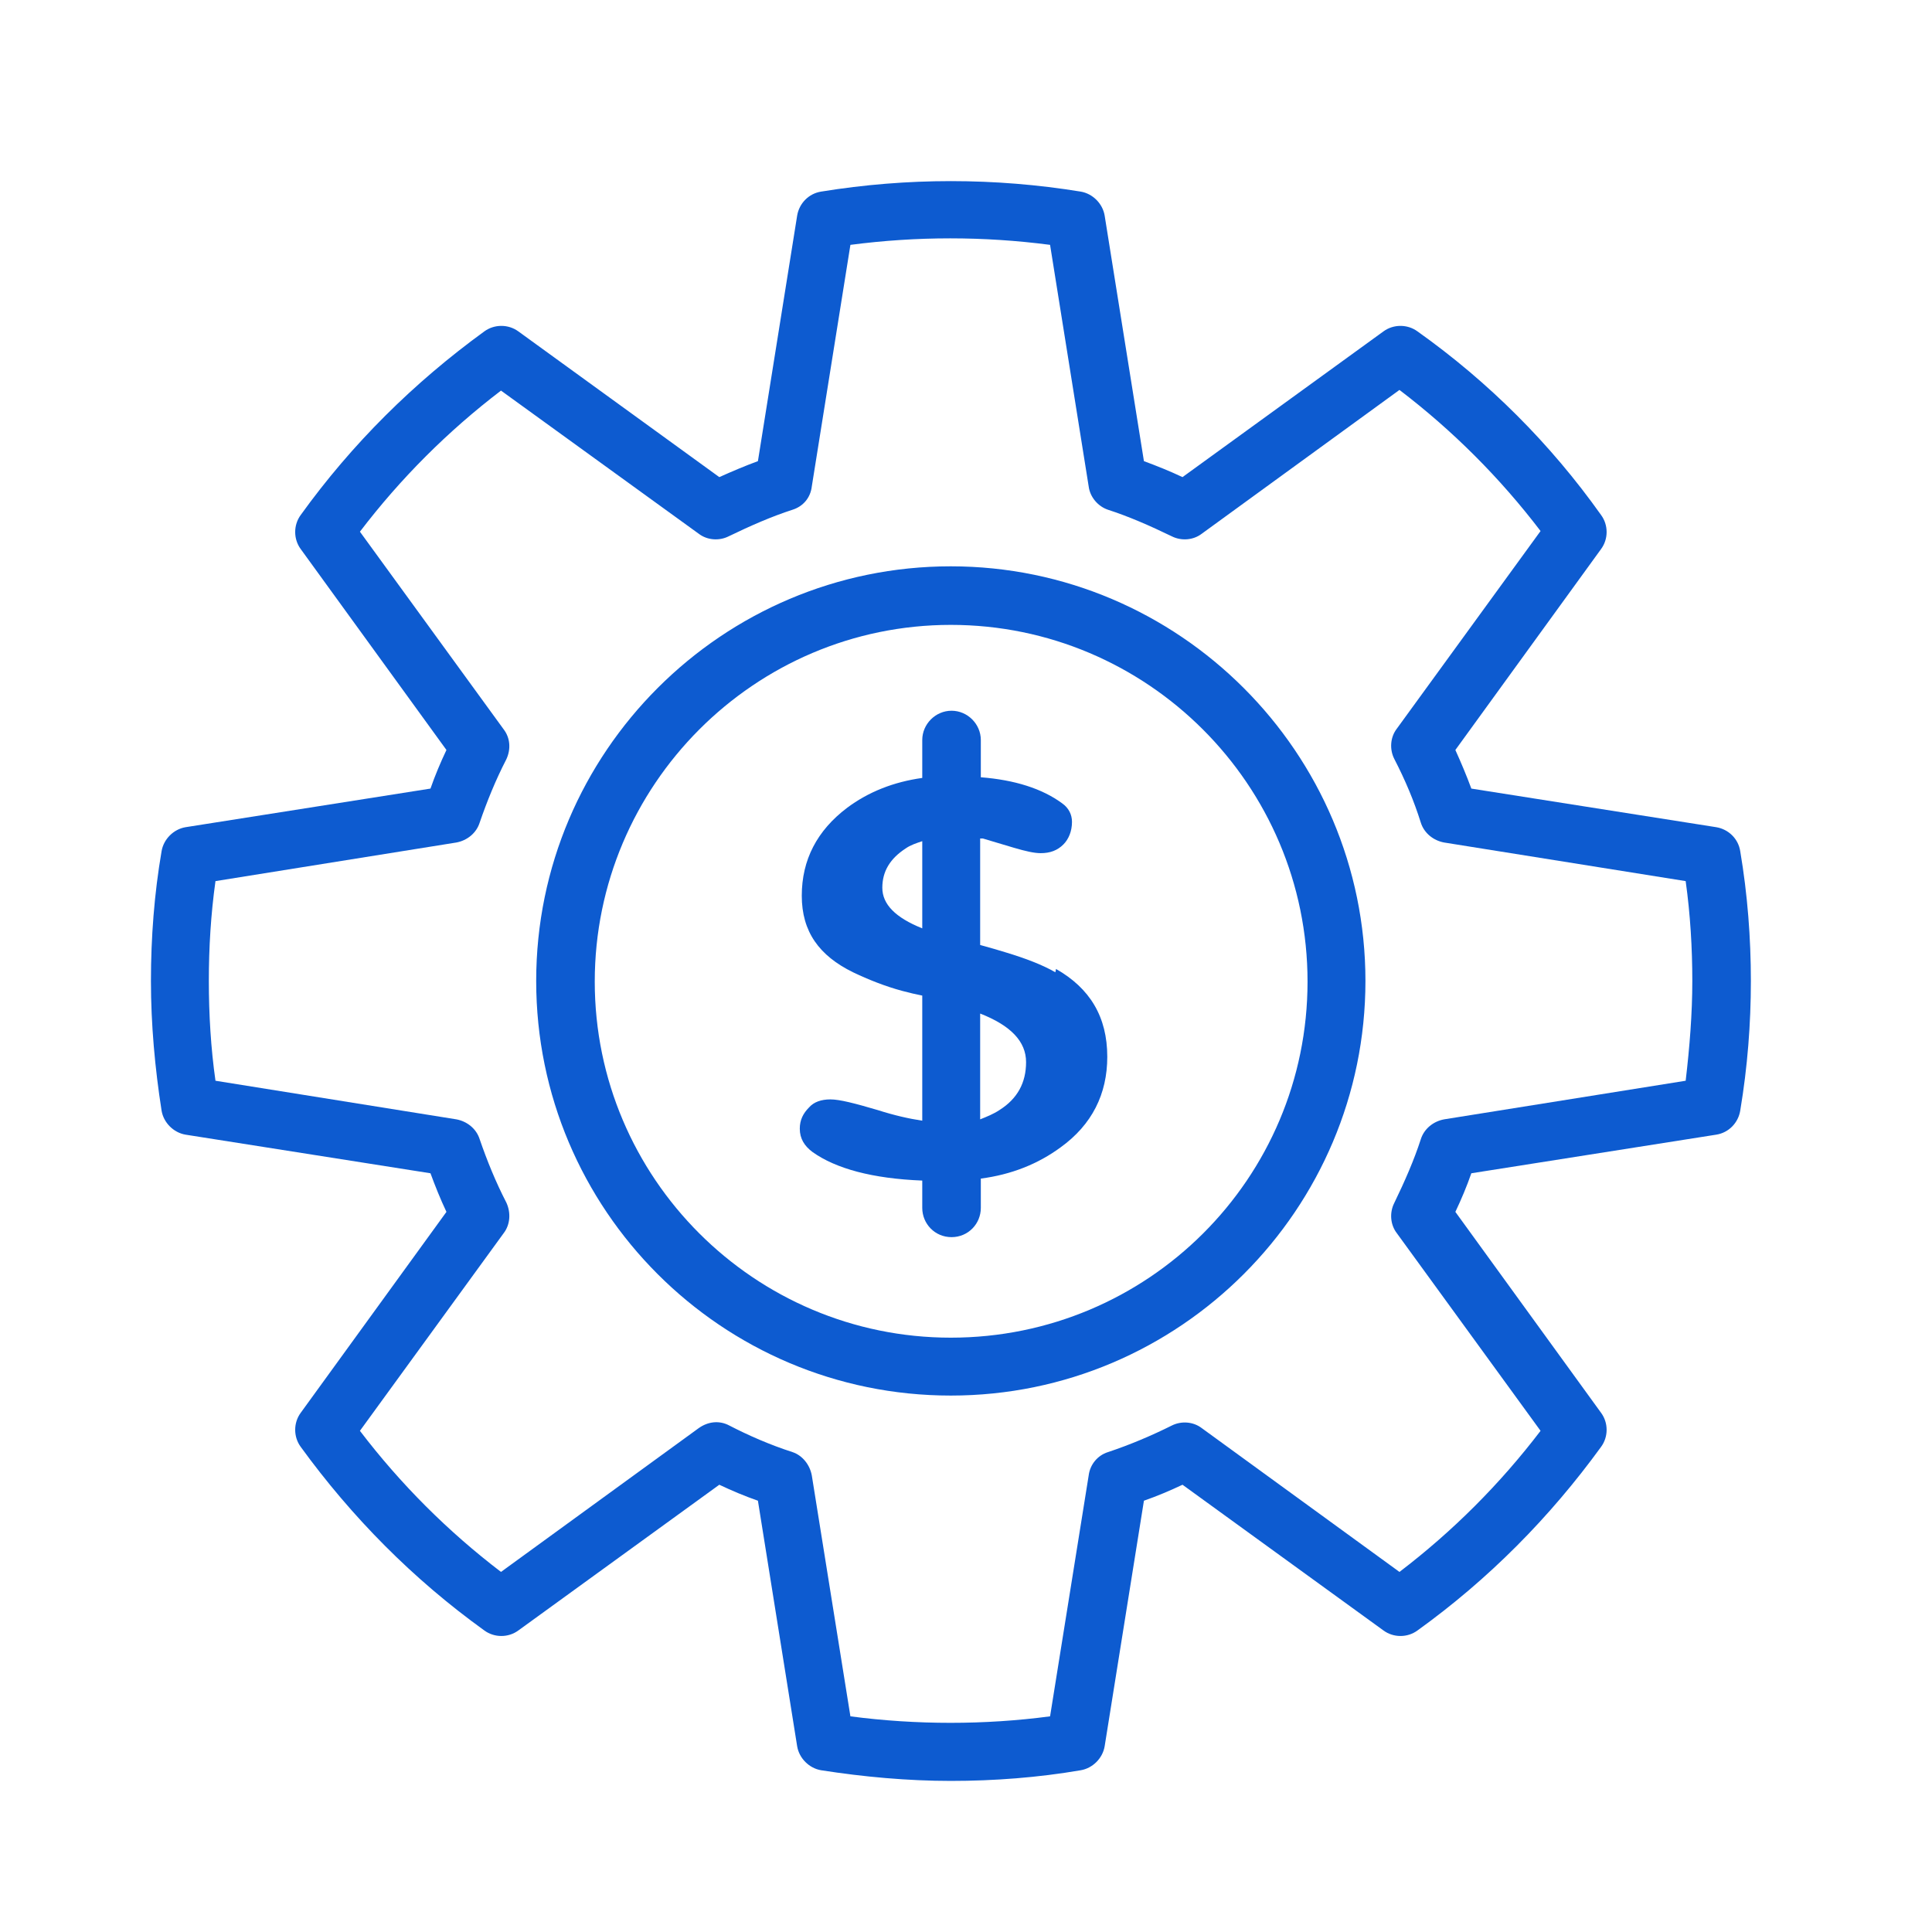
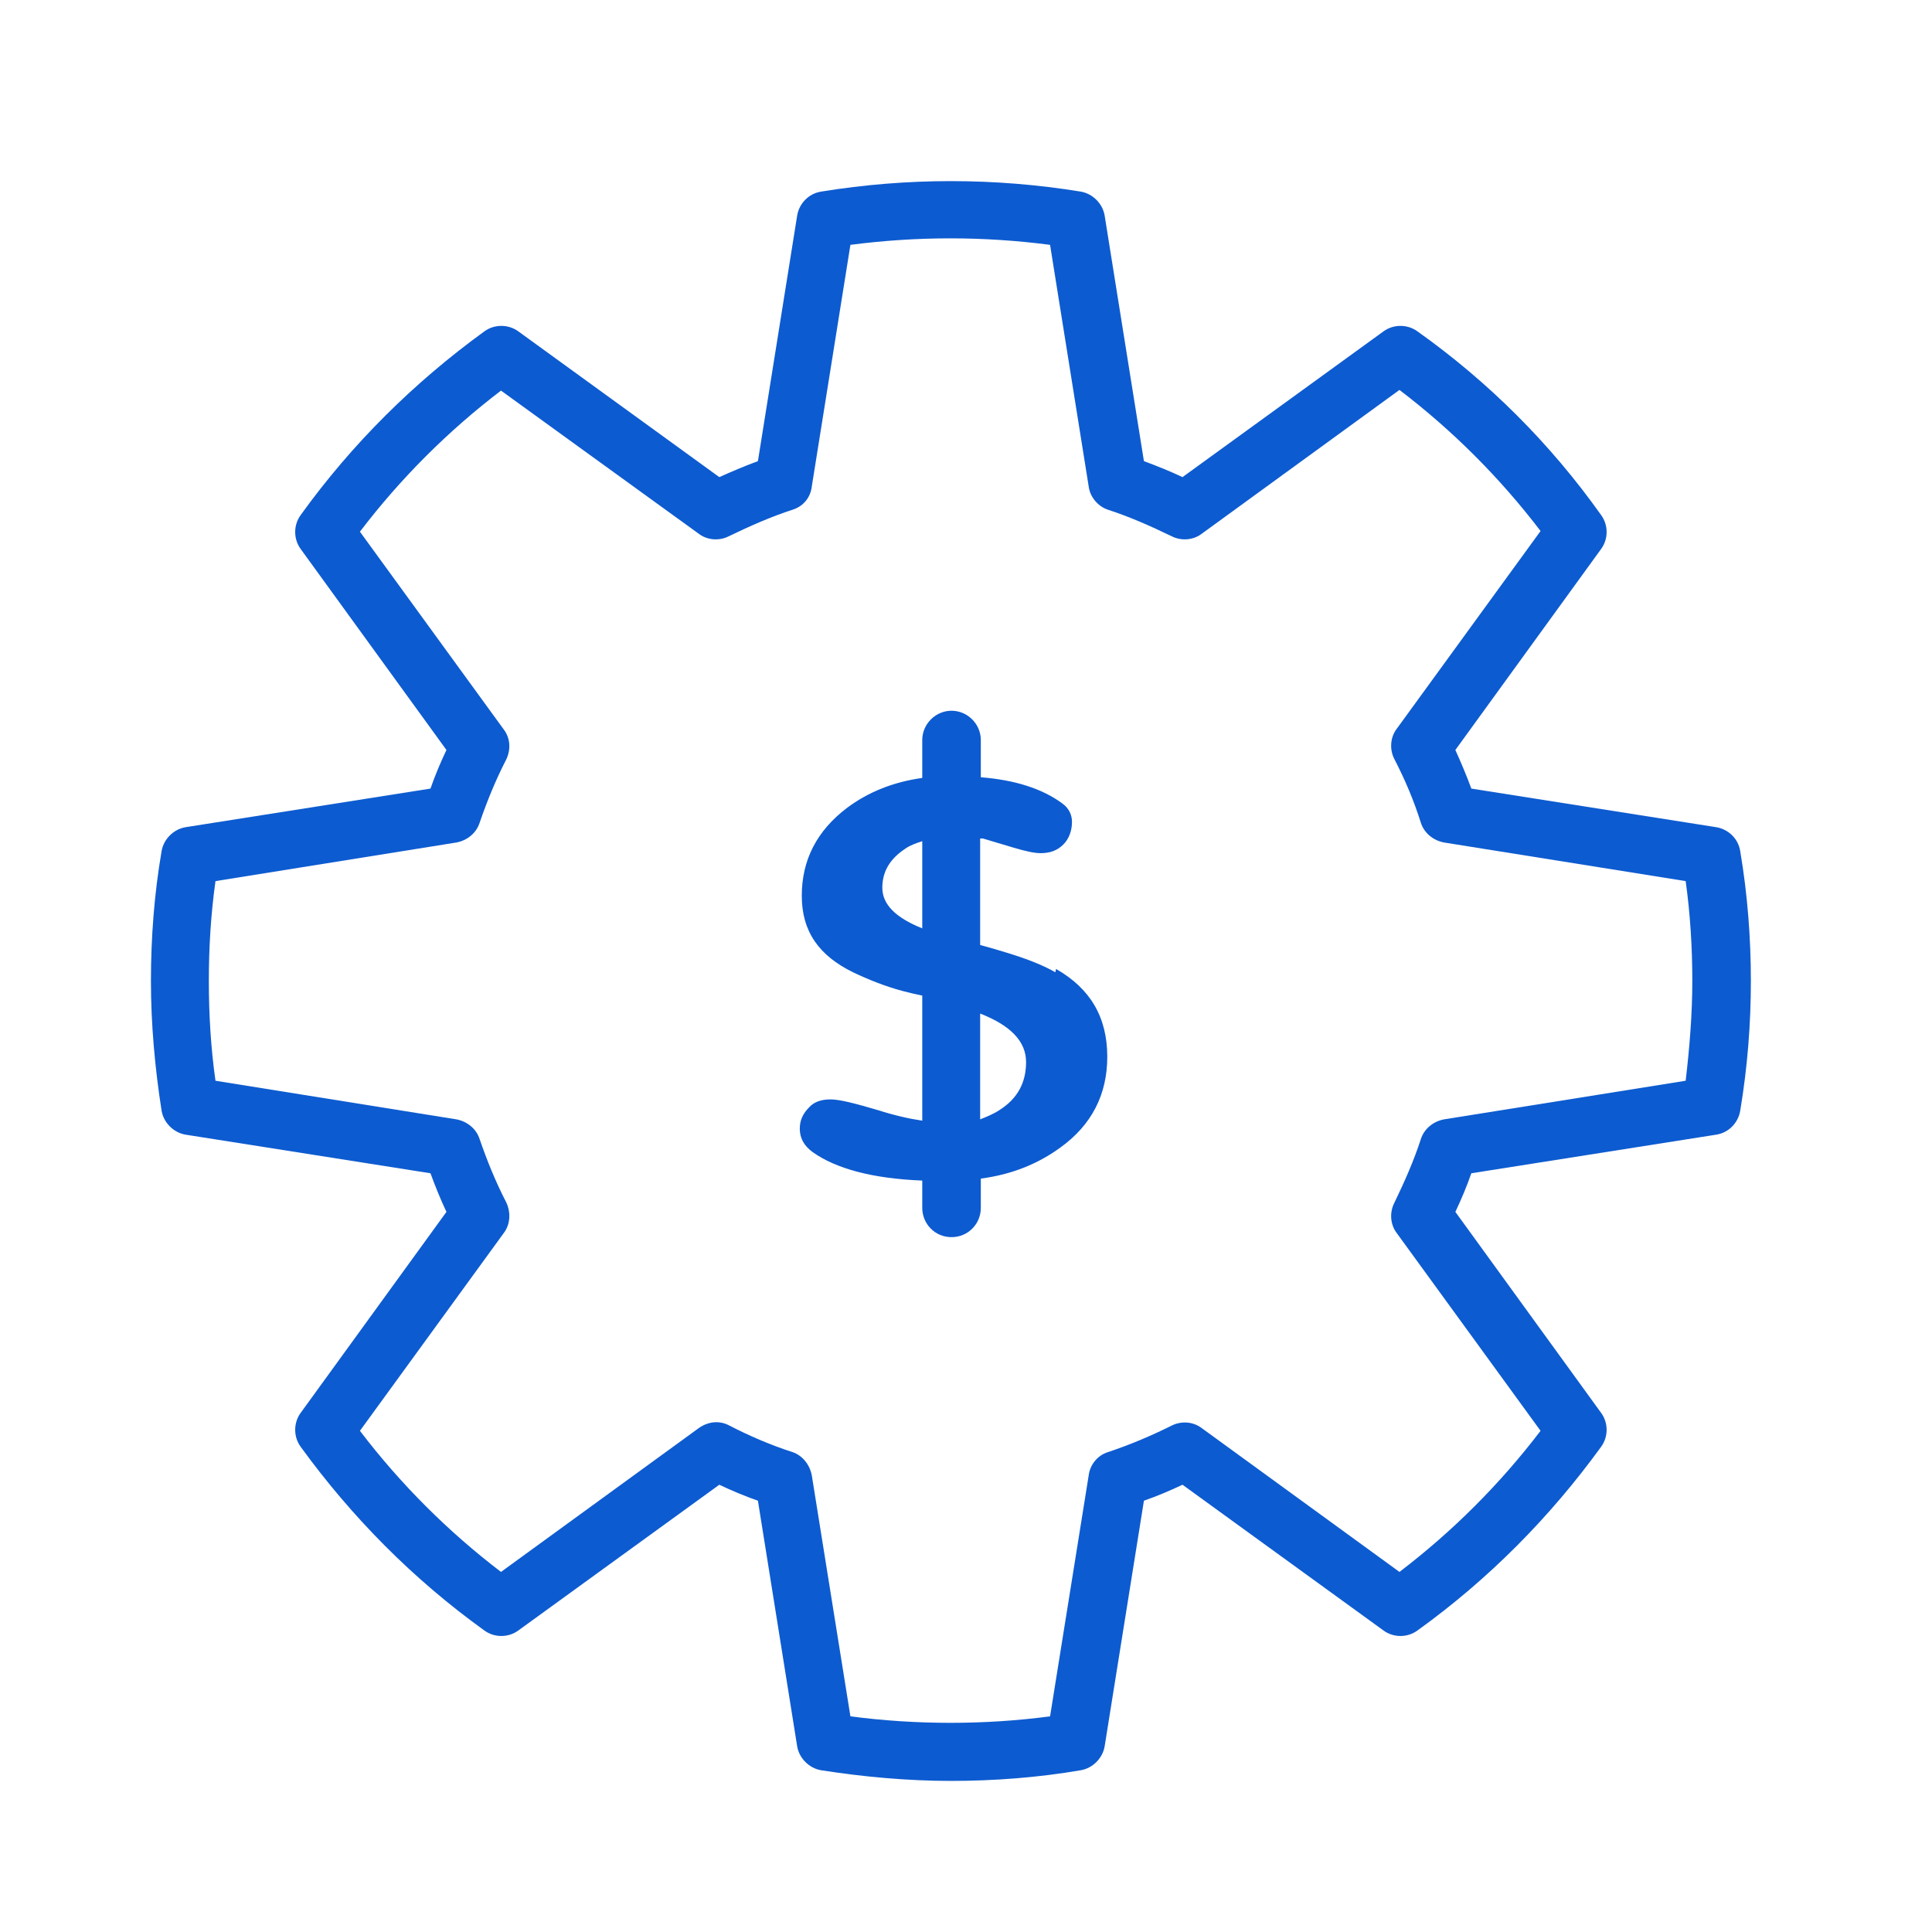
<svg xmlns="http://www.w3.org/2000/svg" width="64" height="64" viewBox="0 0 64 64" fill="none">
  <path d="M56.854 27.402L48.74 26.123C48.586 25.704 48.41 25.285 48.211 24.844L53.039 18.186C53.282 17.856 53.282 17.393 53.039 17.062C51.364 14.703 49.314 12.653 46.955 10.977C46.624 10.735 46.161 10.735 45.83 10.977L39.172 15.805C38.753 15.607 38.312 15.43 37.894 15.276L36.593 7.141C36.527 6.744 36.196 6.413 35.799 6.347C32.955 5.884 30.045 5.884 27.201 6.347C26.782 6.413 26.473 6.744 26.407 7.141L25.107 15.276C24.688 15.43 24.269 15.607 23.828 15.805L17.17 10.977C16.839 10.735 16.376 10.735 16.045 10.977C13.708 12.675 11.658 14.703 9.96 17.062C9.718 17.393 9.718 17.856 9.96 18.186L14.789 24.844C14.59 25.263 14.414 25.682 14.26 26.123L6.146 27.402C5.75 27.468 5.419 27.799 5.353 28.195C5.11 29.606 5 31.061 5 32.495C5 33.928 5.132 35.383 5.353 36.794C5.419 37.19 5.75 37.521 6.146 37.587L14.26 38.866C14.414 39.285 14.59 39.726 14.789 40.145L9.96 46.803C9.718 47.133 9.718 47.596 9.96 47.927C11.658 50.264 13.686 52.314 16.045 54.012C16.376 54.255 16.839 54.255 17.17 54.012L23.828 49.184C24.247 49.382 24.666 49.559 25.107 49.713L26.407 57.848C26.473 58.245 26.804 58.576 27.201 58.642C28.612 58.862 30.067 58.995 31.5 58.995C32.933 58.995 34.388 58.884 35.799 58.642C36.196 58.576 36.527 58.245 36.593 57.848L37.894 49.713C38.334 49.559 38.753 49.382 39.172 49.184L45.83 54.012C46.161 54.255 46.624 54.255 46.955 54.012C49.314 52.314 51.342 50.264 53.039 47.927C53.282 47.596 53.282 47.133 53.039 46.803L48.211 40.145C48.41 39.726 48.586 39.307 48.74 38.866L56.854 37.587C57.273 37.521 57.581 37.19 57.647 36.794C57.89 35.339 58 33.906 58 32.495C58 31.084 57.89 29.628 57.647 28.195C57.581 27.776 57.251 27.468 56.854 27.402ZM55.84 35.801L47.837 37.08C47.484 37.146 47.175 37.389 47.065 37.742C46.844 38.425 46.536 39.13 46.183 39.858C46.029 40.167 46.051 40.564 46.271 40.85L51.033 47.398C49.688 49.162 48.123 50.727 46.359 52.072L39.812 47.31C39.525 47.089 39.128 47.067 38.819 47.222C38.158 47.552 37.431 47.861 36.703 48.103C36.35 48.214 36.108 48.522 36.064 48.875L34.785 56.856C32.624 57.143 30.354 57.143 28.171 56.856L26.892 48.875C26.826 48.522 26.584 48.214 26.253 48.103C25.503 47.861 24.798 47.552 24.159 47.222C23.828 47.045 23.453 47.089 23.144 47.31L16.596 52.072C14.833 50.727 13.268 49.162 11.923 47.398L16.685 40.85C16.905 40.564 16.927 40.167 16.773 39.836C16.42 39.153 16.134 38.447 15.891 37.742C15.781 37.389 15.472 37.146 15.119 37.08L7.138 35.801C6.984 34.721 6.918 33.597 6.918 32.495C6.918 31.392 6.984 30.29 7.138 29.188L15.119 27.909C15.472 27.843 15.781 27.6 15.891 27.247C16.134 26.542 16.42 25.836 16.773 25.153C16.927 24.822 16.905 24.448 16.685 24.161L11.923 17.613C13.268 15.849 14.833 14.284 16.596 12.939L23.144 17.679C23.431 17.9 23.828 17.922 24.136 17.767C24.864 17.415 25.57 17.106 26.253 16.886C26.606 16.775 26.848 16.489 26.892 16.114L28.171 8.111C30.376 7.824 32.58 7.824 34.785 8.111L36.064 16.114C36.108 16.467 36.372 16.775 36.703 16.886C37.386 17.106 38.092 17.415 38.819 17.767C39.128 17.922 39.525 17.9 39.812 17.679L46.359 12.917C48.123 14.262 49.688 15.827 51.033 17.591L46.271 24.139C46.051 24.425 46.029 24.822 46.183 25.131C46.558 25.858 46.844 26.542 47.065 27.247C47.175 27.6 47.484 27.843 47.837 27.909L55.84 29.188C55.994 30.29 56.06 31.414 56.06 32.495C56.06 33.575 55.972 34.677 55.84 35.801Z" fill="#0D5BD0" />
-   <path d="M31.497 18.76C23.935 18.76 17.762 24.911 17.762 32.495C17.762 40.079 23.913 46.23 31.497 46.23C39.081 46.23 45.232 40.057 45.232 32.495C45.232 24.933 39.059 18.76 31.497 18.76ZM31.497 44.312C24.993 44.312 19.702 39.02 19.702 32.517C19.702 26.013 24.993 20.7 31.497 20.7C38.001 20.7 43.314 25.991 43.314 32.517C43.314 39.042 38.023 44.312 31.497 44.312Z" fill="#0D5BD0" />
  <path d="M34.96 32.208C34.541 31.965 33.968 31.745 33.306 31.546C33.086 31.48 32.8 31.392 32.469 31.304V27.776C32.469 27.776 32.513 27.776 32.557 27.776L33.593 28.085C33.968 28.195 34.255 28.262 34.475 28.262C34.784 28.262 35.026 28.173 35.225 27.975C35.401 27.799 35.511 27.534 35.511 27.225C35.511 26.983 35.401 26.762 35.181 26.608C34.519 26.123 33.615 25.836 32.491 25.748V24.514C32.491 23.984 32.05 23.544 31.521 23.544C30.992 23.544 30.551 23.984 30.551 24.514V25.77C29.603 25.902 28.765 26.233 28.059 26.762C27.067 27.512 26.56 28.482 26.56 29.672C26.56 30.863 27.134 31.657 28.258 32.208C28.765 32.45 29.316 32.671 29.889 32.825C30.132 32.891 30.33 32.935 30.551 32.98V37.124C30.11 37.058 29.625 36.948 29.074 36.772C28.324 36.551 27.817 36.419 27.508 36.419C27.2 36.419 26.957 36.507 26.803 36.683C26.604 36.882 26.494 37.102 26.494 37.389C26.494 37.719 26.648 37.962 26.913 38.16C27.685 38.712 28.897 39.042 30.551 39.108V40.012C30.551 40.541 30.97 40.982 31.521 40.982C32.072 40.982 32.491 40.541 32.491 40.012V39.042C33.505 38.91 34.387 38.557 35.136 38.006C36.173 37.257 36.68 36.242 36.68 35.008C36.68 33.685 36.106 32.737 34.982 32.098L34.96 32.208ZM30.551 30.753C29.669 30.4 29.228 29.959 29.228 29.408C29.228 28.857 29.492 28.438 30 28.107C30.154 27.997 30.352 27.931 30.551 27.865V30.753ZM33.108 36.772C32.91 36.904 32.689 36.992 32.469 37.08V33.575C33.483 33.972 33.99 34.501 33.99 35.184C33.99 35.868 33.703 36.397 33.108 36.772Z" fill="#0D5BD0" />
</svg>